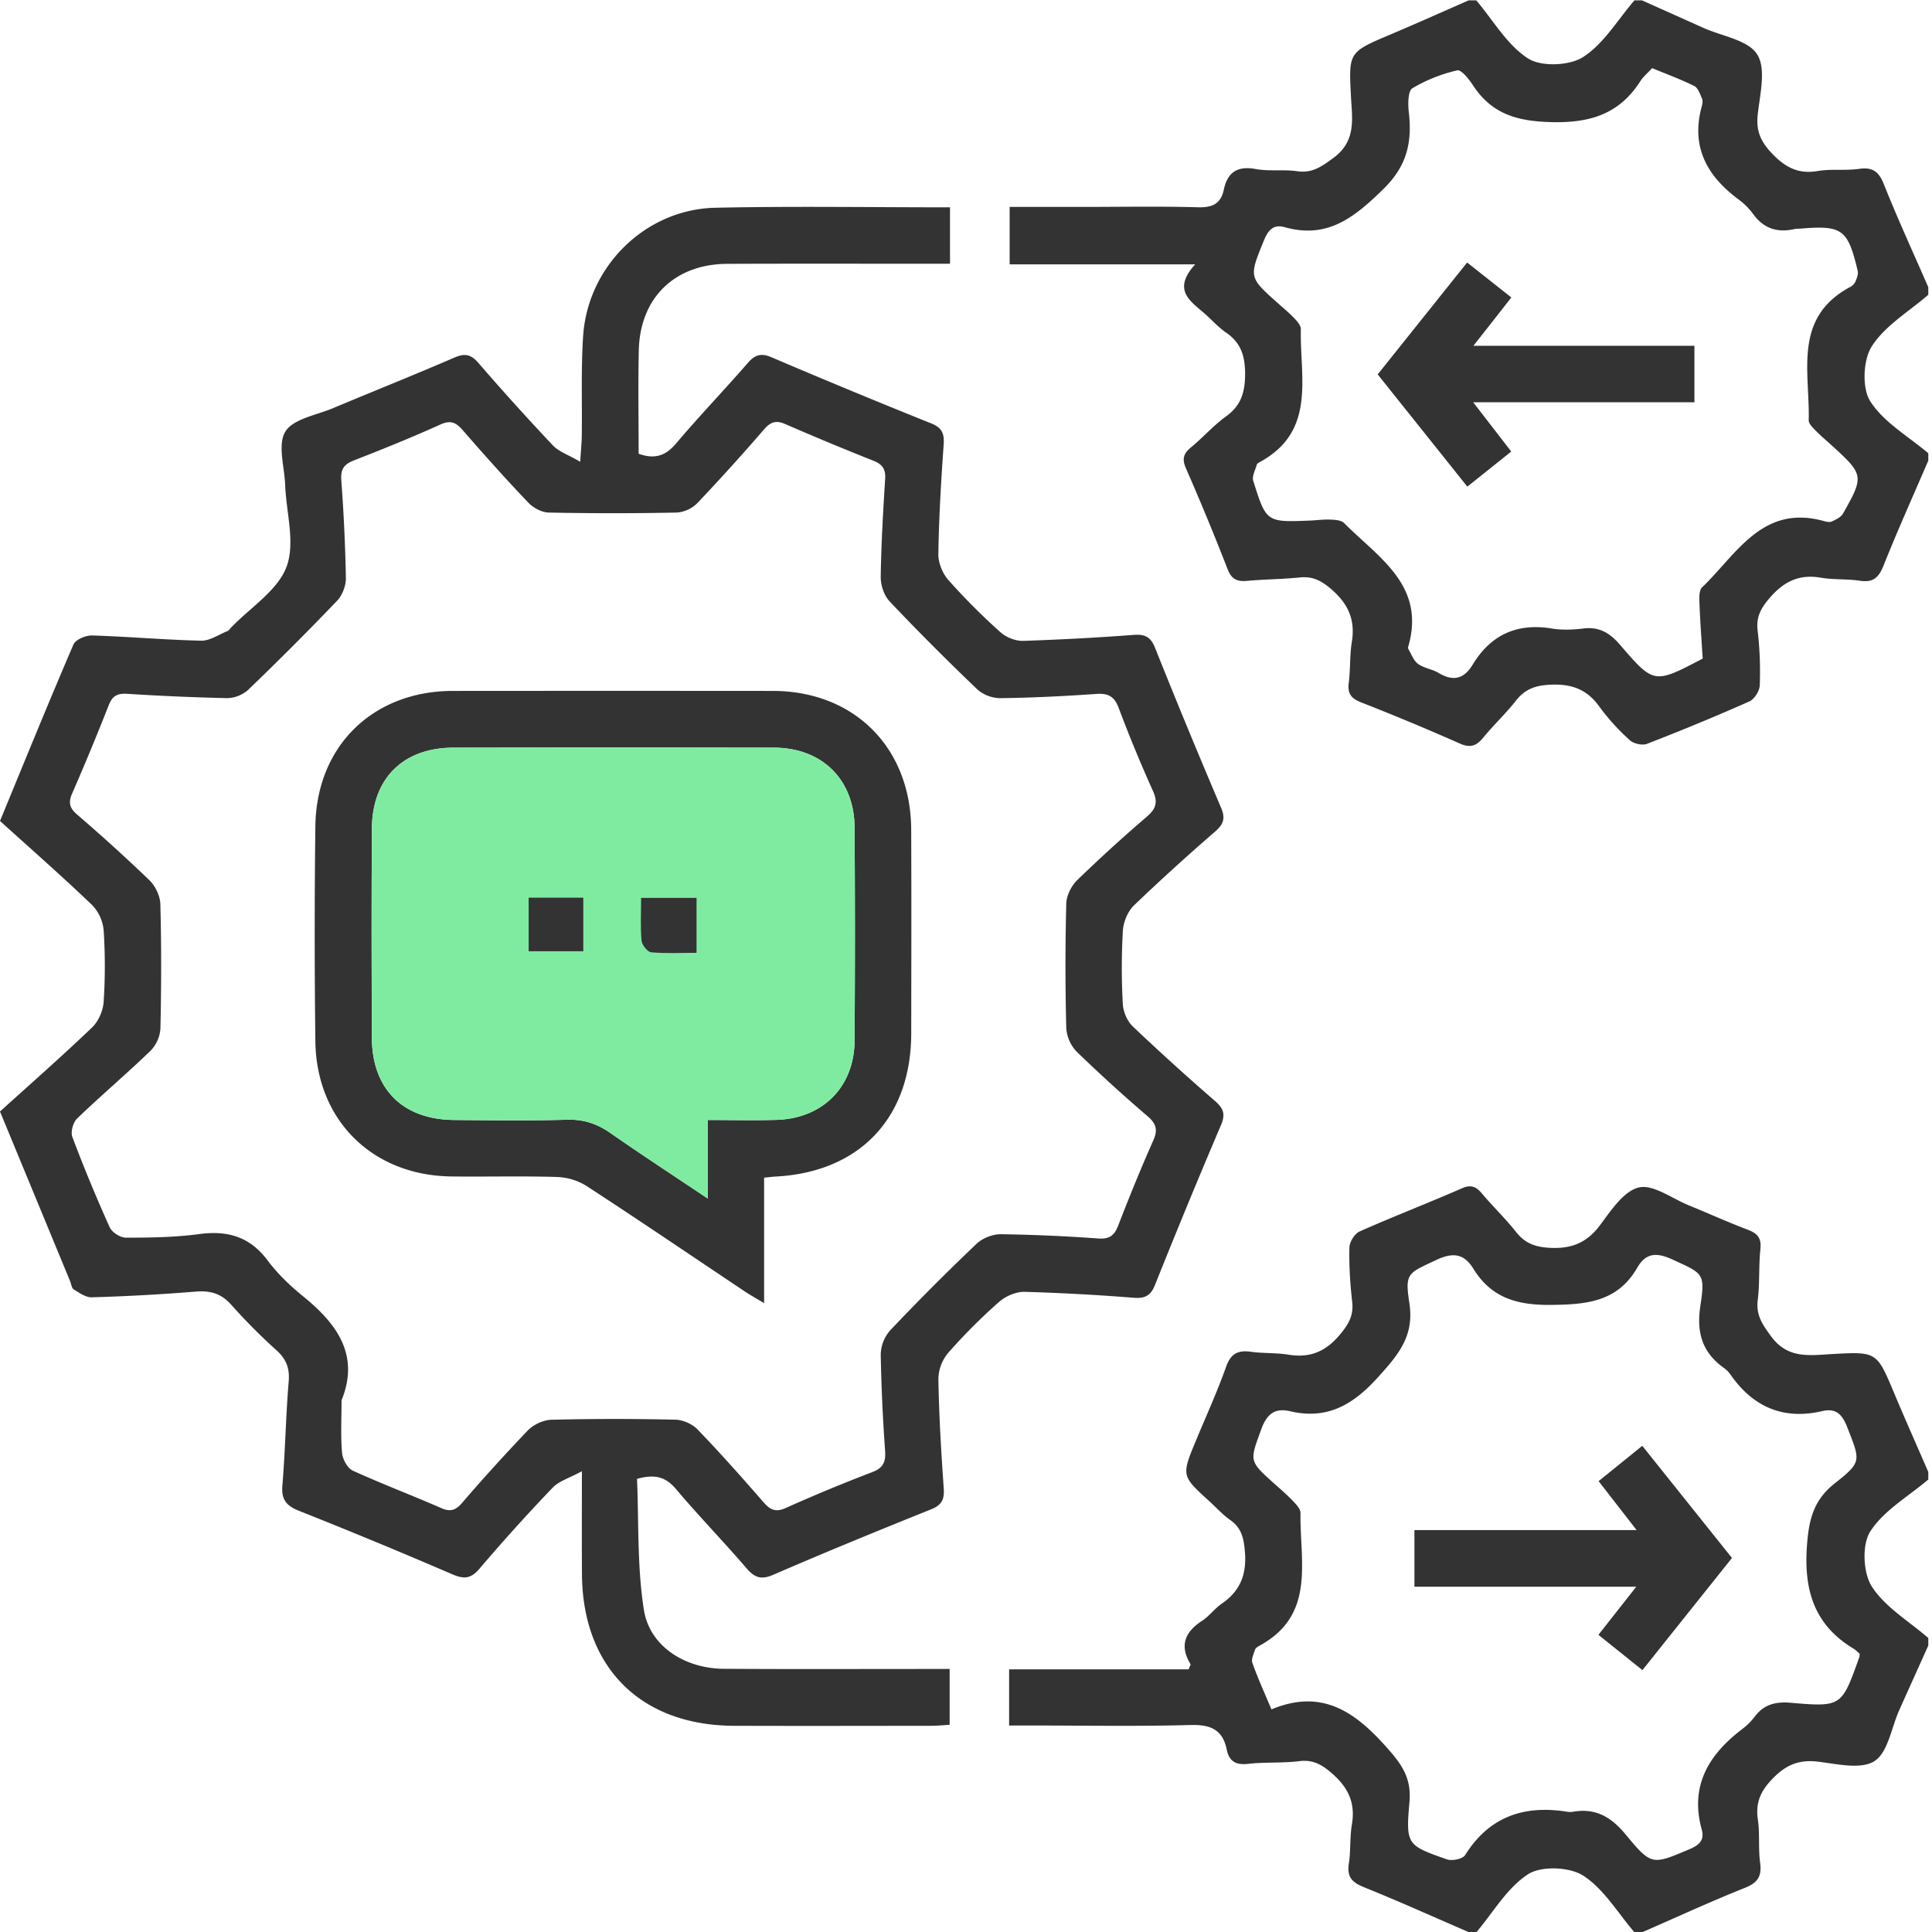
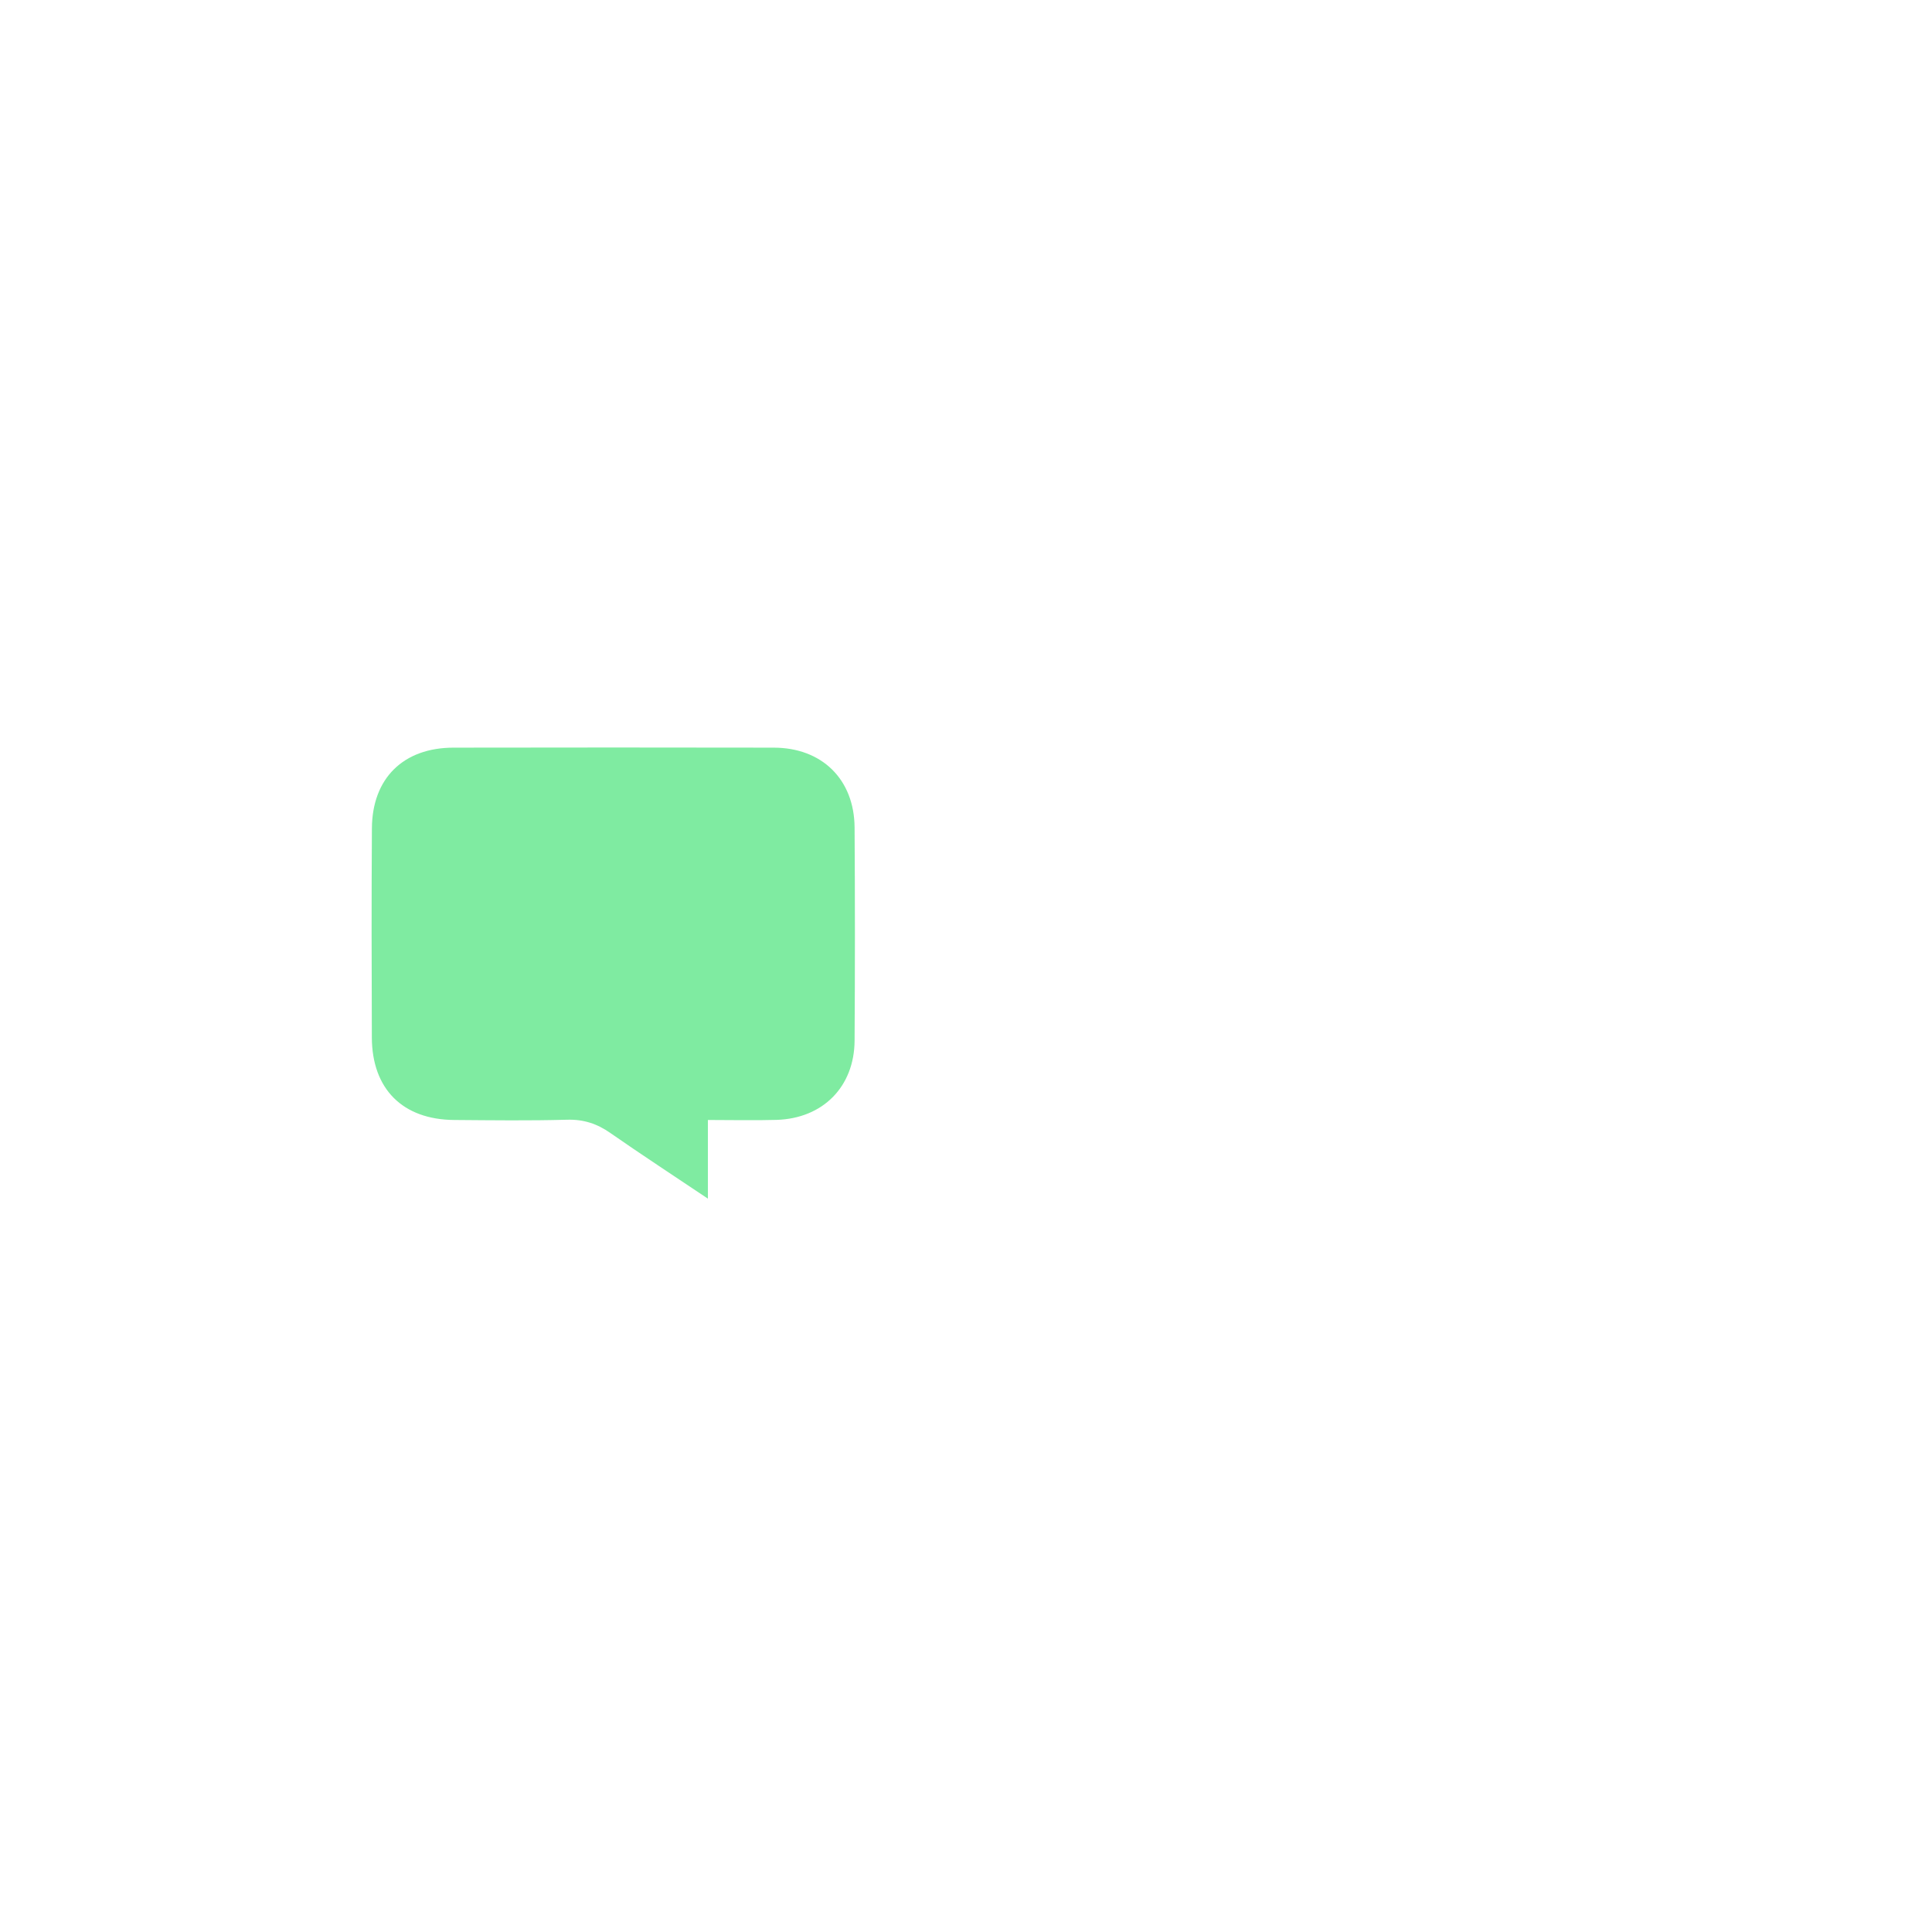
<svg xmlns="http://www.w3.org/2000/svg" width="60" height="60" fill="none">
-   <path d="M59.885 14.305c-.468 1.087-.954 2.168-1.393 3.267-.149.37-.324.525-.728.464-.404-.061-.822-.027-1.222-.096-.664-.114-1.138.117-1.574.619-.276.319-.436.594-.383 1.03.068.56.086 1.13.066 1.695-.006.175-.167.43-.323.5a70.62 70.62 0 01-3.181 1.317c-.146.056-.414-.005-.532-.114a6.806 6.806 0 01-.942-1.037c-.392-.555-.886-.72-1.548-.685-.45.024-.767.14-1.044.492-.312.399-.686.747-1.008 1.14-.21.257-.396.346-.735.195a75.26 75.26 0 00-3.07-1.28c-.304-.12-.424-.272-.382-.602.055-.425.028-.86.097-1.282.111-.683-.116-1.178-.636-1.628-.306-.264-.576-.408-.978-.367-.542.056-1.089.056-1.633.106-.309.028-.487-.04-.612-.364a81.556 81.556 0 00-1.294-3.133c-.125-.286-.078-.456.155-.647.376-.308.701-.683 1.095-.967.463-.334.584-.744.588-1.298.001-.558-.12-.978-.588-1.299-.223-.153-.41-.357-.612-.542-.449-.41-1.105-.751-.35-1.58h-5.763V6.426h2.282c1.189 0 2.378-.022 3.565.011.44.013.71-.103.803-.54.117-.552.425-.752.995-.647.417.076.86.006 1.282.067.473.069.764-.145 1.13-.414.71-.523.582-1.205.544-1.894-.073-1.39-.075-1.386 1.208-1.93.82-.346 1.633-.712 2.448-1.068h.235c.525.619.954 1.383 1.606 1.803.411.266 1.287.231 1.714-.044.642-.414 1.072-1.156 1.592-1.759h.234l1.902.852c.581.262 1.397.378 1.678.83.284.454.08 1.246.013 1.882-.052.495.098.825.437 1.183.41.432.817.657 1.423.554.42-.072.86-.008 1.283-.067.419-.06.616.074.775.474.43 1.08.917 2.135 1.381 3.2v.235c-.6.522-1.34.955-1.753 1.599-.275.426-.31 1.303-.047 1.714.42.653 1.183 1.084 1.8 1.609v.23zm-7.006 6.148c-.036-.59-.08-1.153-.101-1.717-.006-.168-.016-.4.081-.494 1.078-1.033 1.877-2.605 3.808-2.053.073.02.168.034.23.003.123-.061.274-.128.337-.238.66-1.167.648-1.212-.33-2.106-.173-.158-.355-.308-.517-.475-.09-.092-.217-.215-.216-.321.04-1.496-.495-3.174 1.275-4.133a.376.376 0 00.169-.158c.047-.11.103-.245.078-.35-.31-1.3-.478-1.419-1.798-1.31-.058.004-.119.002-.175.015-.525.117-.949-.02-1.273-.467a2.118 2.118 0 00-.454-.455c-.987-.731-1.49-1.645-1.14-2.901.02-.074.033-.168.005-.232-.063-.14-.124-.332-.24-.39-.428-.211-.88-.377-1.31-.555-.15.164-.275.266-.358.394-.649 1.019-1.54 1.31-2.752 1.283-1.073-.024-1.87-.247-2.457-1.15-.124-.19-.364-.488-.485-.458a4.866 4.866 0 00-1.393.556c-.14.086-.14.492-.111.742.103.924-.044 1.656-.786 2.384-.903.885-1.74 1.563-3.07 1.188-.341-.095-.507.081-.64.403-.468 1.152-.482 1.145.427 1.955.175.156.356.304.517.475.09.093.202.225.199.335-.035 1.497.49 3.177-1.285 4.132-.032.018-.076.046-.084.078-.045.165-.153.356-.11.497.404 1.292.412 1.29 1.754 1.237.214-.008.428-.04.642-.03.147.006.339.017.428.108 1.06 1.072 2.545 1.93 1.989 3.842-.005.019-.01.044-.002.058.099.162.164.367.307.472.182.134.439.162.637.281.45.269.784.197 1.06-.256.56-.925 1.373-1.299 2.45-1.124.324.053.666.041.993 0 .503-.06.827.149 1.145.52 1.042 1.213 1.055 1.202 2.556.415zm-7.263 39.552c-1.086-.468-2.164-.956-3.261-1.398-.366-.147-.528-.319-.466-.727.063-.403.027-.821.096-1.224.112-.664-.113-1.141-.616-1.579-.319-.278-.594-.437-1.028-.382-.52.065-1.053.023-1.575.083-.383.043-.592-.072-.669-.446-.128-.623-.51-.778-1.13-.76-1.654.046-3.312.015-4.968.015h-.66v-1.744h5.576c.034-.097.067-.145.056-.164-.347-.576-.172-.997.36-1.343.227-.147.394-.385.616-.536.569-.391.77-.902.716-1.594-.033-.419-.097-.748-.456-1-.238-.167-.436-.39-.652-.586-.867-.789-.867-.789-.406-1.9.314-.756.656-1.501.928-2.272.147-.415.372-.523.775-.467.384.053.781.028 1.164.09.655.107 1.144-.088 1.581-.605.27-.32.445-.597.397-1.027-.063-.56-.1-1.13-.087-1.694.003-.173.16-.43.315-.5 1.048-.465 2.122-.878 3.172-1.338.297-.132.455-.052.639.17.339.403.723.769 1.048 1.181.277.353.592.469 1.042.494.663.036 1.143-.144 1.552-.683.347-.46.74-1.073 1.217-1.19.447-.107 1.033.342 1.555.554.612.25 1.215.523 1.834.758.298.114.426.258.39.6-.056.523-.017 1.056-.082 1.578-.061.473.145.765.414 1.133.522.71 1.2.587 1.889.55 1.395-.077 1.39-.077 1.93 1.206.344.822.709 1.637 1.063 2.456v.234c-.617.525-1.38.958-1.8 1.61-.265.41-.228 1.287.047 1.714.413.643 1.153 1.076 1.753 1.598v.234c-.301.669-.603 1.338-.903 2.008-.245.547-.35 1.316-.772 1.583-.425.268-1.168.083-1.764.014-.573-.066-.975.098-1.382.514-.377.384-.552.748-.472 1.284.065.44.01.9.07 1.344.056.417-.07.618-.472.778-1.076.43-2.133.917-3.195 1.381h-.234c-.52-.603-.95-1.345-1.592-1.76-.427-.274-1.303-.309-1.714-.043-.652.422-1.083 1.184-1.606 1.803-.079-.005-.157-.005-.233-.005zm12.138-8.648c-.07-.057-.125-.117-.19-.156-1.22-.736-1.549-1.812-1.447-3.204.06-.82.209-1.416.873-1.938.836-.658.78-.698.392-1.701-.153-.397-.33-.642-.79-.535-1.211.282-2.15-.128-2.852-1.137a.889.889 0 00-.206-.206c-.672-.48-.852-1.1-.728-1.922.155-1.022.083-1.003-.84-1.431-.474-.22-.832-.255-1.118.24-.61 1.06-1.565 1.147-2.682 1.158-1.053.011-1.852-.22-2.408-1.122-.303-.492-.658-.508-1.16-.27-.868.41-.974.395-.83 1.33.163 1.032-.35 1.618-.974 2.309-.769.853-1.573 1.325-2.726 1.056-.479-.113-.725.086-.897.556-.361.99-.39.978.383 1.674.203.182.412.359.6.556.101.106.237.251.234.376-.025 1.5.486 3.175-1.29 4.128-.05.027-.109.07-.124.119-.042.133-.12.292-.081.405.16.453.36.89.593 1.445 1.633-.684 2.683.147 3.677 1.292.425.49.668.905.609 1.58-.117 1.334-.076 1.35 1.163 1.785.159.057.49-.012.565-.132.753-1.202 1.837-1.561 3.176-1.346.057.01.12.01.175 0 .708-.125 1.193.168 1.644.716.799.969.827.93 1.98.444.3-.127.464-.283.375-.603-.38-1.377.225-2.344 1.273-3.138a1.94 1.94 0 00.37-.372c.288-.38.644-.473 1.119-.432 1.581.136 1.583.117 2.125-1.402.012-.015.01-.037.017-.122zM0 25.496c.762-1.848 1.503-3.671 2.28-5.478.065-.154.382-.289.58-.283 1.129.035 2.257.137 3.387.162.268.006.543-.188.814-.297.05-.02.084-.079.125-.12.593-.616 1.435-1.14 1.712-1.876.278-.739-.01-1.689-.042-2.546-.022-.564-.24-1.255.006-1.655.245-.395.96-.508 1.475-.725 1.256-.527 2.523-1.031 3.773-1.572.322-.139.513-.106.745.163a80.26 80.26 0 002.314 2.562c.186.197.48.292.85.51.025-.396.046-.602.049-.808.014-1.035-.027-2.074.042-3.103.147-2.17 1.942-3.931 4.105-3.978 2.413-.052 4.829-.013 7.288-.013v1.752h-.658c-2.085 0-4.171-.006-6.257.003-1.637.006-2.716 1.058-2.75 2.695-.023 1.07-.005 2.14-.005 3.203.516.184.847.053 1.166-.323.719-.849 1.49-1.652 2.219-2.49.223-.259.409-.324.74-.184 1.647.703 3.302 1.388 4.964 2.055.34.136.408.323.384.664-.08 1.13-.147 2.26-.165 3.392-.005.27.13.602.312.808a20.16 20.16 0 001.611 1.615c.177.161.47.28.706.274a81.89 81.89 0 003.444-.186c.34-.025.522.062.656.398a229.74 229.74 0 002.053 4.973c.147.342.06.522-.194.744a68.134 68.134 0 00-2.51 2.283c-.194.187-.33.514-.347.786a20.2 20.2 0 00-.002 2.282c.013.238.136.527.306.69a76.607 76.607 0 002.558 2.32c.26.226.33.409.186.745a237.575 237.575 0 00-2.053 4.973c-.136.34-.323.417-.66.392a68.197 68.197 0 00-3.385-.184c-.269-.006-.597.136-.802.319a17.557 17.557 0 00-1.57 1.573 1.305 1.305 0 00-.308.81c.02 1.13.086 2.263.166 3.391.025.346-.053.525-.39.661-1.643.66-3.282 1.331-4.908 2.035-.383.165-.583.08-.833-.212-.712-.828-1.475-1.613-2.18-2.448-.304-.36-.628-.486-1.214-.32.058 1.333 0 2.723.214 4.07.182 1.134 1.275 1.82 2.482 1.828 2.104.014 4.21.005 6.316.005h.697v1.734c-.183.011-.37.03-.558.031-2.046.002-4.093.007-6.14 0-2.897-.01-4.704-1.815-4.721-4.712-.007-.99-.002-1.981-.002-3.194-.403.22-.714.307-.905.508a57.84 57.84 0 00-2.275 2.519c-.268.317-.486.328-.842.175a177.857 177.857 0 00-4.748-1.966c-.41-.16-.569-.35-.531-.801.09-1.07.105-2.145.195-3.216.036-.414-.073-.697-.373-.97a18.09 18.09 0 01-1.403-1.41c-.317-.362-.663-.456-1.127-.416a61.38 61.38 0 01-3.21.176c-.187.006-.386-.136-.56-.244-.067-.04-.08-.172-.117-.262L0 34.519c.969-.878 1.936-1.726 2.864-2.615.195-.188.337-.516.355-.79a17.05 17.05 0 000-2.224 1.311 1.311 0 00-.361-.786C1.942 27.227.989 26.39 0 25.496zm10.607 17.996c0 .574-.03 1.103.016 1.627.017.198.167.478.333.553.901.412 1.83.762 2.74 1.16.284.126.45.077.647-.15a59.29 59.29 0 012.044-2.254c.176-.183.482-.328.732-.336a79.378 79.378 0 013.858-.002c.236.005.527.136.69.307.704.73 1.377 1.489 2.043 2.254.206.238.375.322.69.182a52.554 52.554 0 012.696-1.118c.343-.13.413-.328.392-.657a55.95 55.95 0 01-.136-2.983 1.175 1.175 0 01.29-.756 72.688 72.688 0 012.686-2.692c.184-.175.5-.299.753-.297a51.82 51.82 0 013.036.133c.33.022.486-.088.605-.39.345-.892.704-1.776 1.092-2.65.144-.323.103-.518-.166-.75a48.909 48.909 0 01-2.206-2.007 1.18 1.18 0 01-.328-.736 75.934 75.934 0 010-3.865c.006-.25.156-.553.339-.731a47.857 47.857 0 012.162-1.97c.278-.238.353-.44.194-.793a44.093 44.093 0 01-1.07-2.593c-.136-.36-.333-.452-.697-.427-.99.069-1.984.119-2.978.131a1.103 1.103 0 01-.708-.268c-.93-.89-1.842-1.8-2.726-2.735-.174-.182-.281-.504-.278-.76.014-1.015.073-2.029.137-3.041.019-.3-.076-.455-.356-.566a93.34 93.34 0 01-2.748-1.143c-.277-.12-.45-.07-.649.157a65.909 65.909 0 01-2.08 2.299 1.01 1.01 0 01-.638.293c-1.325.027-2.65.027-3.975 0-.216-.004-.478-.143-.631-.303-.7-.734-1.375-1.49-2.042-2.256-.207-.237-.372-.32-.691-.176-.886.4-1.789.765-2.695 1.118-.305.12-.408.275-.385.607a55.11 55.11 0 01.143 3.04c.003.238-.108.538-.272.708A92.72 92.72 0 017.7 21.43a1.014 1.014 0 01-.658.251 75.396 75.396 0 01-3.093-.134c-.292-.017-.456.055-.57.348a80.517 80.517 0 01-1.141 2.753c-.12.277-.078.446.151.644a54.57 54.57 0 012.252 2.045c.183.178.331.486.339.74.034 1.287.031 2.576.002 3.865a1.09 1.09 0 01-.31.693c-.744.718-1.533 1.386-2.278 2.102-.123.119-.206.416-.148.569.356.948.745 1.884 1.16 2.807.07.157.33.324.502.324.76 0 1.525-.01 2.275-.111.886-.12 1.578.08 2.131.822.313.417.703.79 1.111 1.12 1.056.858 1.748 1.828 1.181 3.223z" fill="#333" />
-   <path d="M42.785 11.628c.947-1.183 1.845-2.31 2.778-3.475l1.373 1.085c-.38.486-.737.94-1.178 1.501h6.864v1.753H45.75l1.183 1.531-1.364 1.09-2.783-3.485zm1.141 37.648v-1.758h6.9l-1.18-1.52c.45-.364.88-.71 1.356-1.097l2.786 3.483-2.781 3.483-1.367-1.096c.386-.489.742-.943 1.176-1.495h-6.89zM23.73 36.574v3.896c-.265-.159-.443-.257-.612-.371-1.636-1.093-3.262-2.199-4.91-3.272a1.861 1.861 0 00-.914-.275c-1.09-.033-2.182-.003-3.272-.016-2.453-.028-4.197-1.742-4.228-4.2a271.42 271.42 0 010-6.673c.03-2.492 1.786-4.204 4.272-4.206 3.31-.003 6.623-.003 9.934 0 2.53.003 4.288 1.763 4.298 4.311.009 2.108.004 4.215.001 6.322-.003 2.635-1.61 4.321-4.232 4.45-.093.006-.186.018-.338.034zm-1.746.651v-2.443c.74 0 1.437.017 2.133-.003 1.437-.044 2.414-1.027 2.423-2.461.014-2.206.014-4.413 0-6.619-.01-1.495-1.014-2.48-2.514-2.48-3.314-.006-6.626-.006-9.94 0-1.558 0-2.527.95-2.536 2.505-.014 2.167-.01 4.334-.002 6.501.008 1.597.958 2.544 2.555 2.557 1.169.009 2.339.025 3.508-.008.517-.014.936.125 1.351.417.952.664 1.927 1.298 3.022 2.034z" fill="#333" />
  <path d="M21.984 37.225v-2.443c.74 0 1.437.017 2.133-.003 1.437-.044 2.414-1.027 2.423-2.461.014-2.206.014-4.413 0-6.619-.01-1.495-1.014-2.48-2.514-2.48-3.314-.006-6.626-.006-9.94 0-1.558 0-2.527.95-2.536 2.505-.014 2.167-.01 4.334-.002 6.501.008 1.597.958 2.544 2.555 2.557 1.169.009 2.339.025 3.508-.008.517-.014.936.125 1.351.417.952.664 1.927 1.298 3.022 2.034z" fill="#7FEBA1" />
-   <path d="M16.418 29.543v-1.664h1.697v1.664h-1.697zm5.214-1.659v1.707c-.494 0-.955.025-1.41-.017-.113-.01-.285-.228-.298-.362-.039-.422-.014-.849-.014-1.328h1.722z" fill="#333" />
</svg>